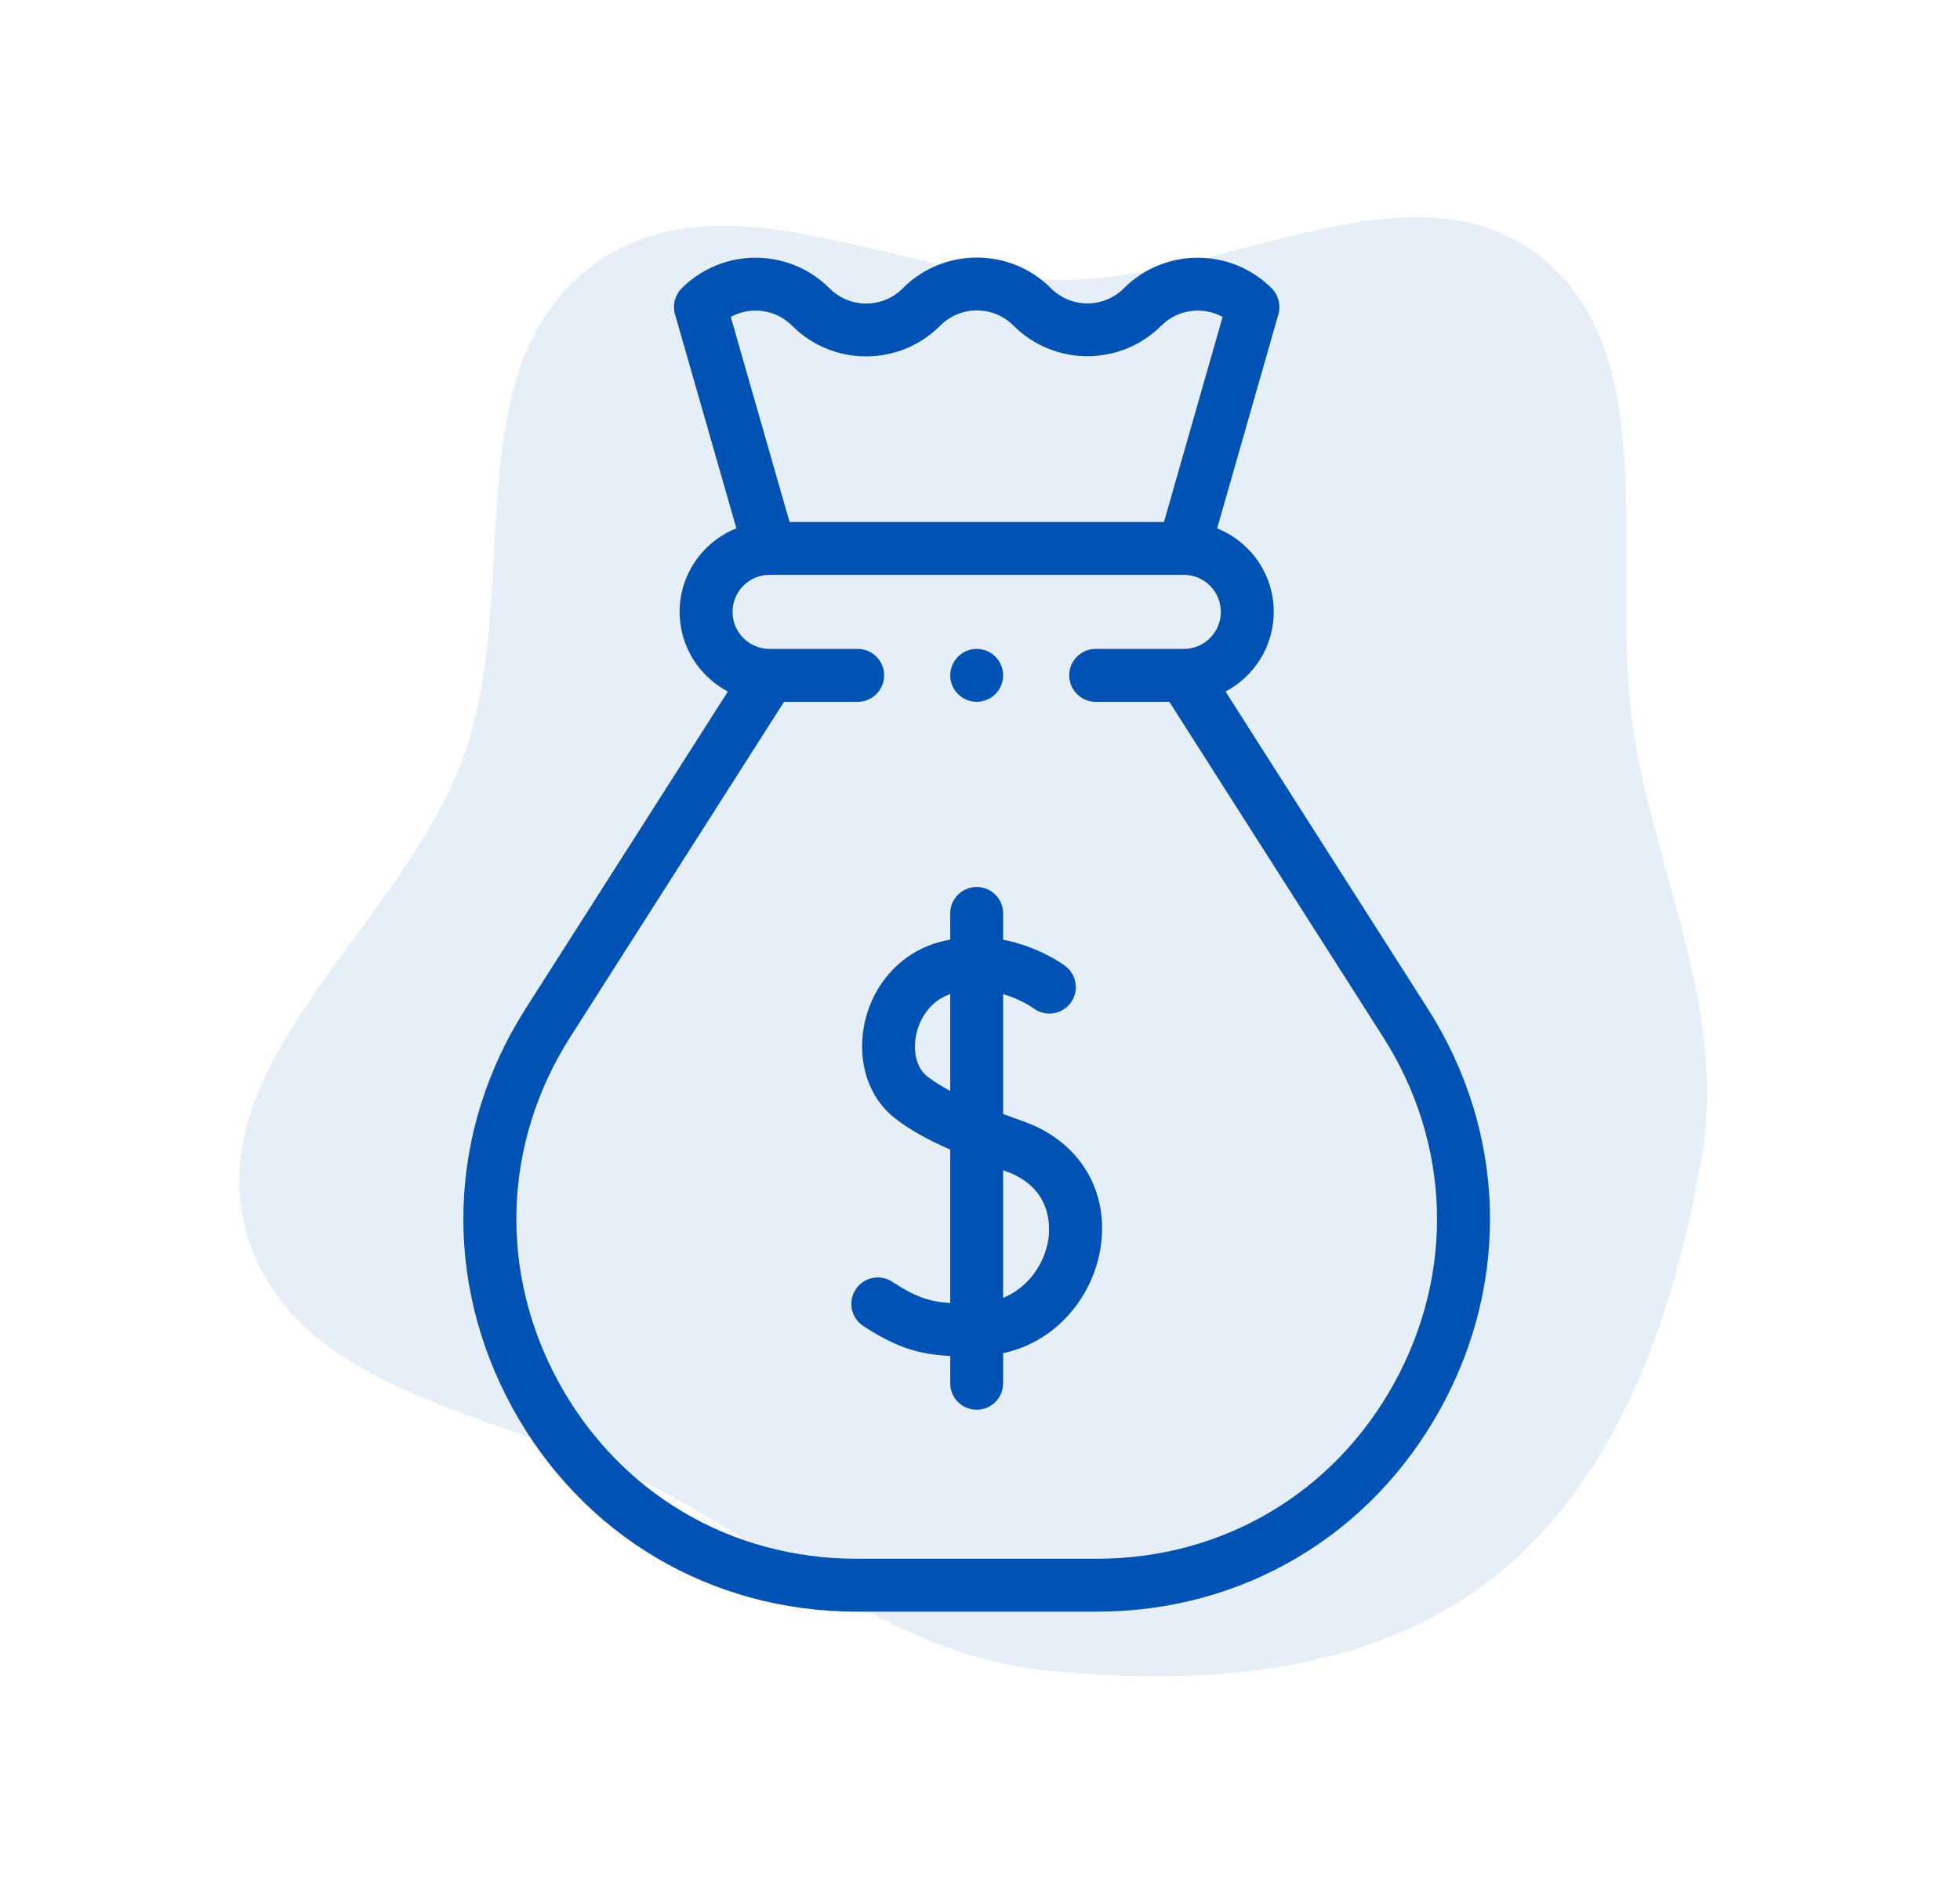
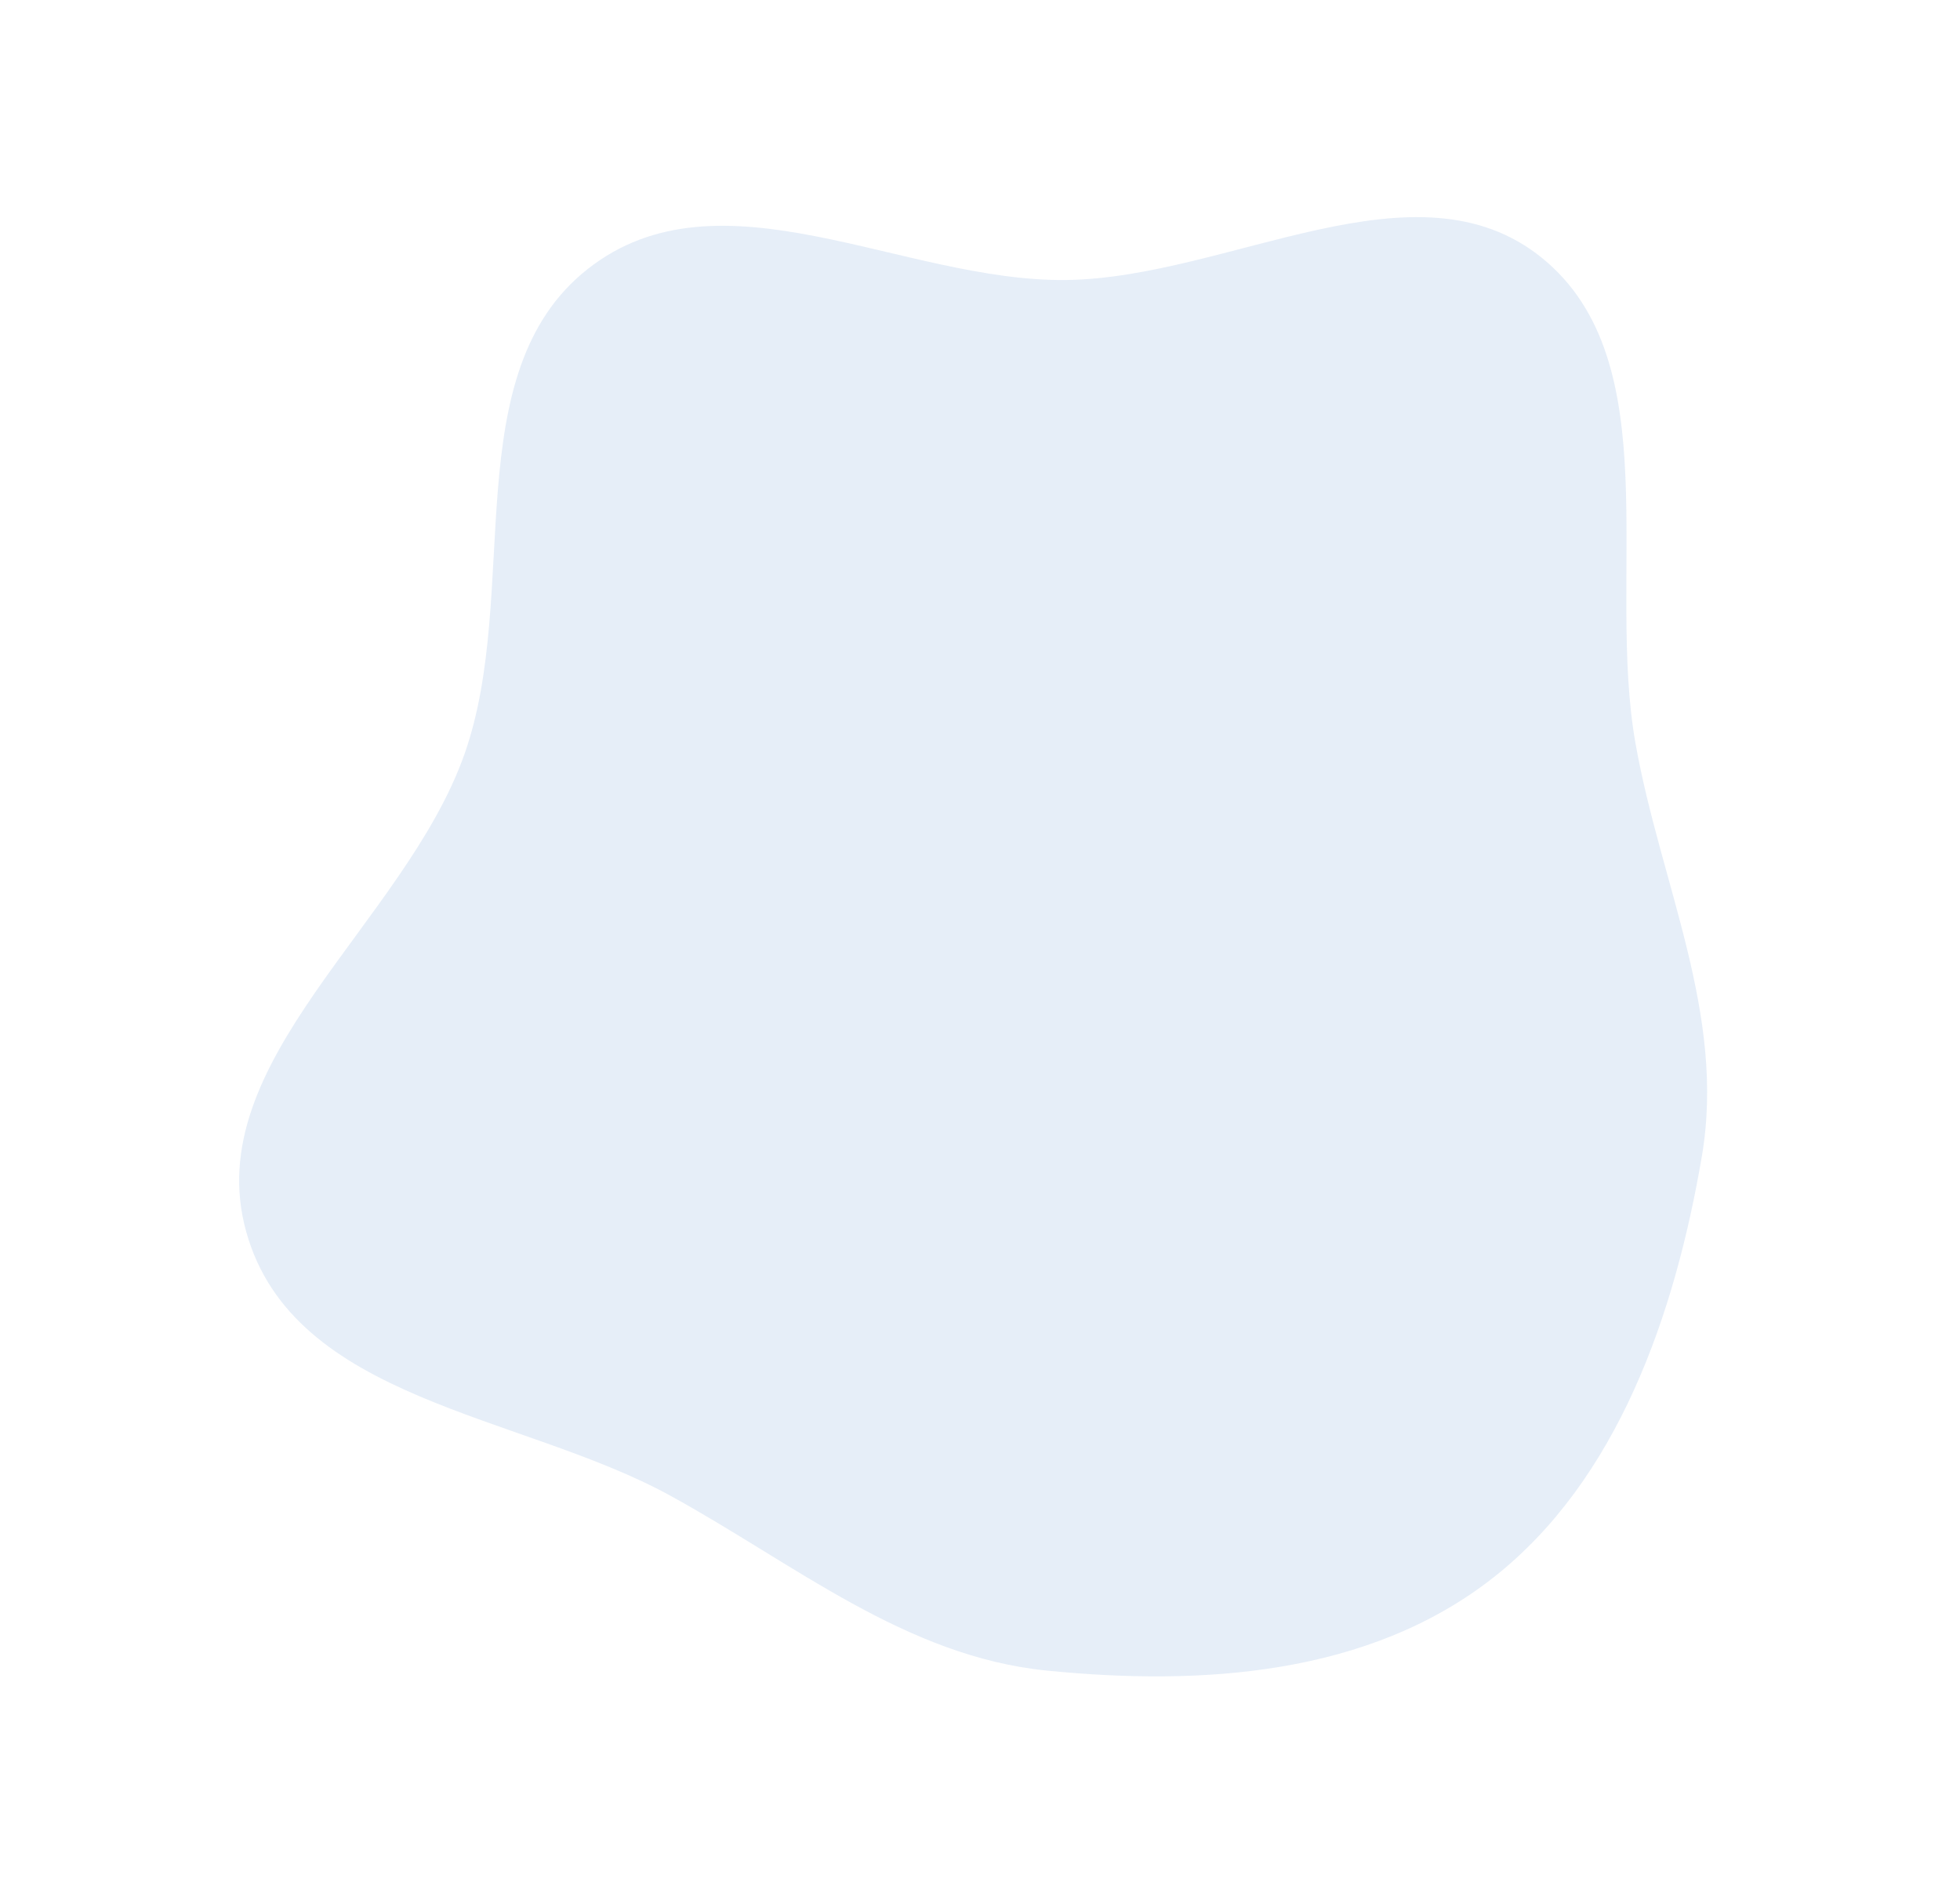
<svg xmlns="http://www.w3.org/2000/svg" width="100%" height="100%" viewBox="0 0 97 94" version="1.1" xml:space="preserve" style="fill-rule:evenodd;clip-rule:evenodd;stroke-linejoin:round;stroke-miterlimit:2;">
  <g transform="matrix(1,0,0,1,11.836,10.744)">
    <path d="M72.389,46.469C71.052,54.304 68.229,62.477 62.068,67.315C55.873,72.179 47.578,72.675 39.978,71.918C32.975,71.22 27.494,66.637 21.326,63.256C13.929,59.201 2.676,58.581 0.346,50.193C-1.993,41.772 8.175,34.955 11.143,26.592C13.976,18.609 10.698,7.735 17.247,2.569C23.786,-2.588 32.818,3.204 40.913,3.111C48.969,3.019 58.232,-3.062 64.489,2.029C70.777,7.146 67.644,17.818 69.107,26.052C70.343,33.004 73.588,39.438 72.389,46.469Z" style="fill:rgb(0,82,180);fill-opacity:0.1;" />
  </g>
  <g transform="matrix(1,0,0,1,11.836,10.744)">
-     <path d="M58.818,39.155L48.814,23.473C50.231,22.728 51.201,21.241 51.201,19.532C51.201,17.661 50.039,16.057 48.4,15.401L51.431,4.805C51.561,4.348 51.434,3.856 51.098,3.52C49.082,1.504 45.802,1.504 43.786,3.52C43.304,4.002 42.663,4.268 41.981,4.268C41.299,4.268 40.658,4.002 40.172,3.517L40.166,3.51C38.157,1.501 34.883,1.496 32.866,3.498L32.828,3.536C31.833,4.524 30.216,4.521 29.224,3.529L29.214,3.52C27.198,1.504 23.918,1.504 21.902,3.52C21.566,3.856 21.439,4.349 21.57,4.806L24.607,15.398C22.964,16.053 21.799,17.659 21.799,19.532C21.799,21.242 22.769,22.728 24.186,23.473L14.182,39.155C10.312,45.222 10.067,52.612 13.526,58.922C16.985,65.233 23.347,69 30.544,69L42.456,69C49.653,69 56.014,65.233 59.474,58.922C62.933,52.612 62.688,45.222 58.818,39.155ZM27.363,5.371L27.373,5.38C29.382,7.389 32.656,7.395 34.673,5.392L34.711,5.355C35.706,4.366 37.323,4.369 38.318,5.364L38.324,5.37C40.34,7.386 43.62,7.386 45.636,5.37C46.457,4.55 47.701,4.406 48.67,4.937L45.769,15.083L27.239,15.083L24.33,4.937C25.299,4.406 26.543,4.55 27.363,5.371ZM57.179,57.664C54.186,63.123 48.682,66.383 42.456,66.383L30.544,66.383C24.318,66.383 18.814,63.124 15.821,57.664C12.828,52.205 13.041,45.812 16.389,40.563L26.966,23.982L30.611,23.982C31.334,23.982 31.92,23.396 31.92,22.673C31.92,21.95 31.334,21.364 30.611,21.364L26.249,21.364C25.238,21.364 24.417,20.542 24.417,19.532C24.417,18.522 25.238,17.7 26.249,17.7L46.751,17.7C47.762,17.7 48.583,18.522 48.583,19.532C48.583,20.542 47.762,21.364 46.751,21.364L42.389,21.364C41.666,21.364 41.08,21.95 41.08,22.673C41.08,23.396 41.666,23.982 42.389,23.982L46.034,23.982L56.611,40.563C59.96,45.812 60.172,52.205 57.179,57.664Z" style="fill:rgb(0,82,180);fill-rule:nonzero;" />
-     <path d="M38.807,44.739C38.479,44.622 38.144,44.502 37.809,44.376L37.809,38.445C38.696,38.706 39.289,39.129 39.314,39.148C39.889,39.579 40.706,39.465 41.141,38.89C41.578,38.314 41.464,37.494 40.888,37.057C40.812,36.999 39.595,36.096 37.809,35.754L37.809,34.451C37.809,33.728 37.223,33.143 36.5,33.143C35.777,33.143 35.191,33.728 35.191,34.451L35.191,35.744C34.97,35.787 34.745,35.84 34.517,35.909C32.676,36.462 31.299,38.037 30.924,40.02C30.583,41.829 31.163,43.575 32.438,44.575C33.13,45.118 33.994,45.614 35.191,46.14L35.191,53.73C34.161,53.664 33.471,53.43 32.322,52.678C31.717,52.282 30.906,52.452 30.511,53.057C30.115,53.662 30.284,54.473 30.889,54.868C32.565,55.965 33.7,56.275 35.191,56.349L35.191,57.702C35.191,58.425 35.777,59.011 36.5,59.011C37.223,59.011 37.809,58.425 37.809,57.702L37.809,56.213C40.611,55.599 42.25,53.26 42.618,51.073C43.099,48.213 41.603,45.727 38.807,44.739ZM34.053,42.516C33.55,42.121 33.337,41.351 33.496,40.505C33.643,39.727 34.166,38.79 35.191,38.443L35.191,43.236C34.761,43.006 34.373,42.766 34.053,42.516ZM40.037,50.639C39.848,51.76 39.092,52.948 37.809,53.474L37.809,47.161C37.851,47.176 37.892,47.191 37.935,47.206C40.281,48.035 40.137,50.043 40.037,50.639Z" style="fill:rgb(0,82,180);fill-rule:nonzero;" />
-     <path d="M36.5,23.982C36.844,23.982 37.182,23.842 37.425,23.598C37.669,23.355 37.809,23.017 37.809,22.673C37.809,22.329 37.669,21.991 37.425,21.748C37.182,21.504 36.844,21.364 36.5,21.364C36.156,21.364 35.818,21.504 35.575,21.748C35.331,21.991 35.191,22.329 35.191,22.673C35.191,23.017 35.331,23.355 35.575,23.598C35.818,23.842 36.156,23.982 36.5,23.982Z" style="fill:rgb(0,82,180);fill-rule:nonzero;" />
-   </g>
+     </g>
</svg>